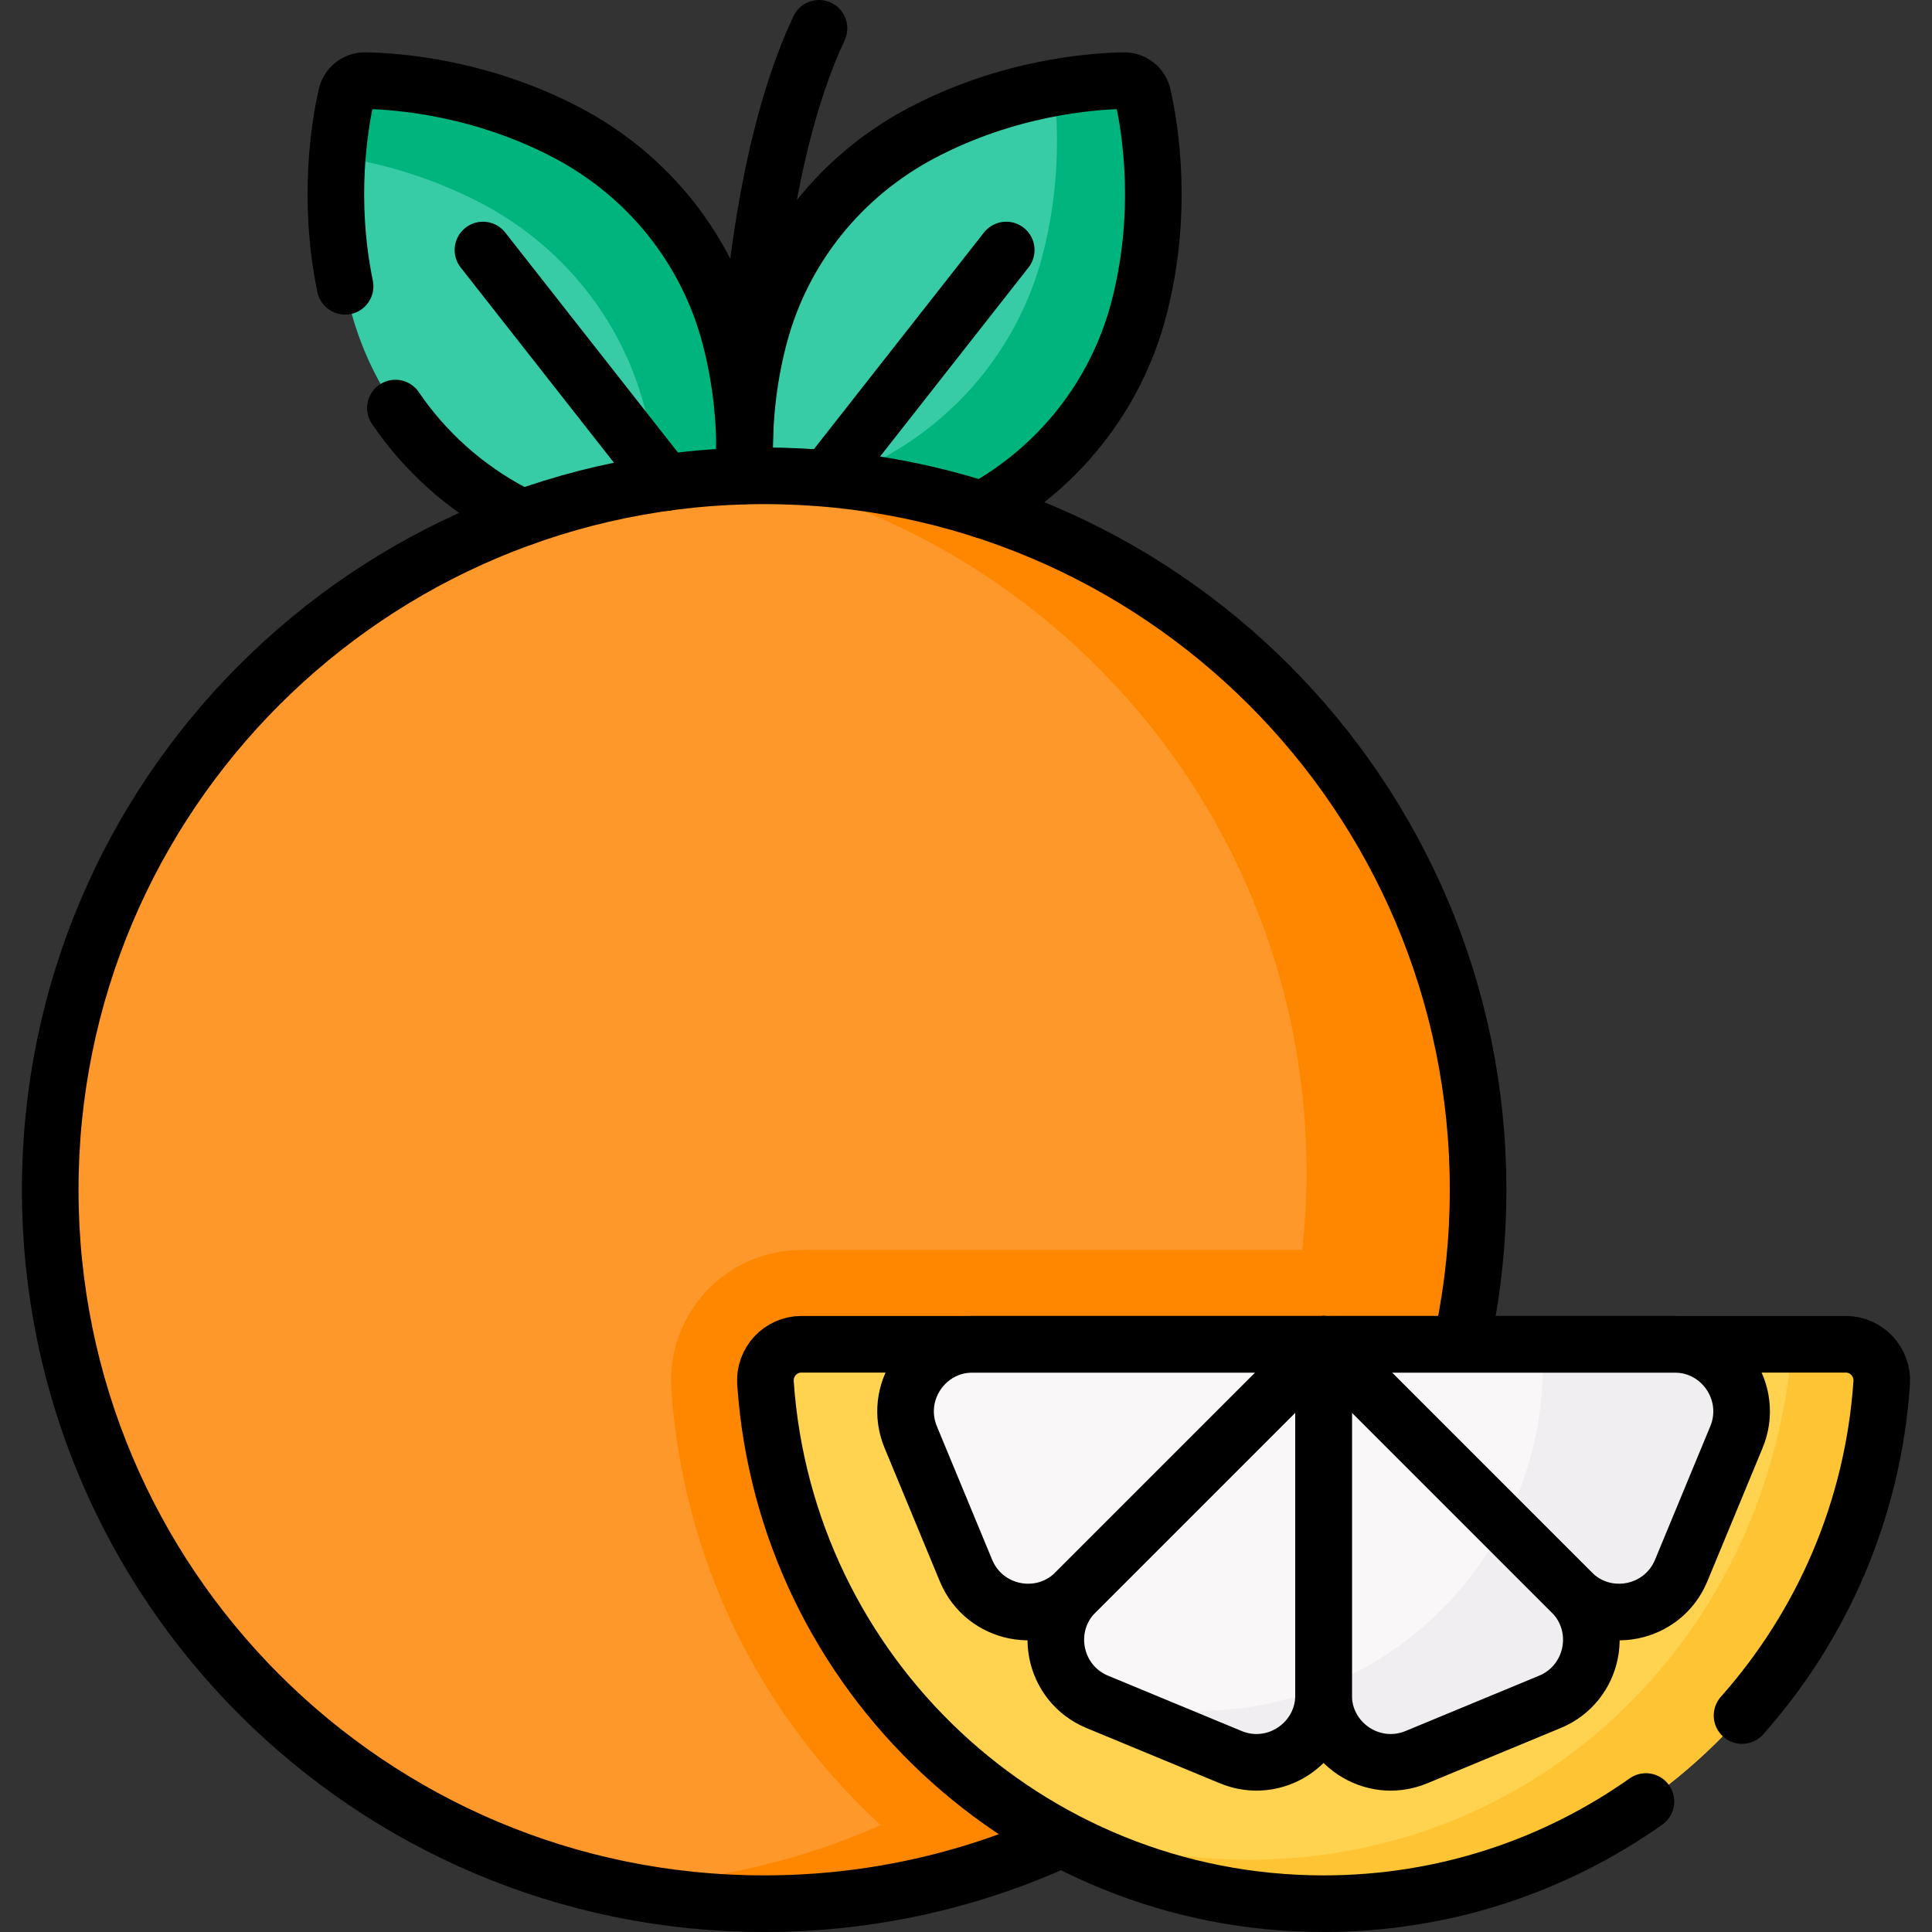
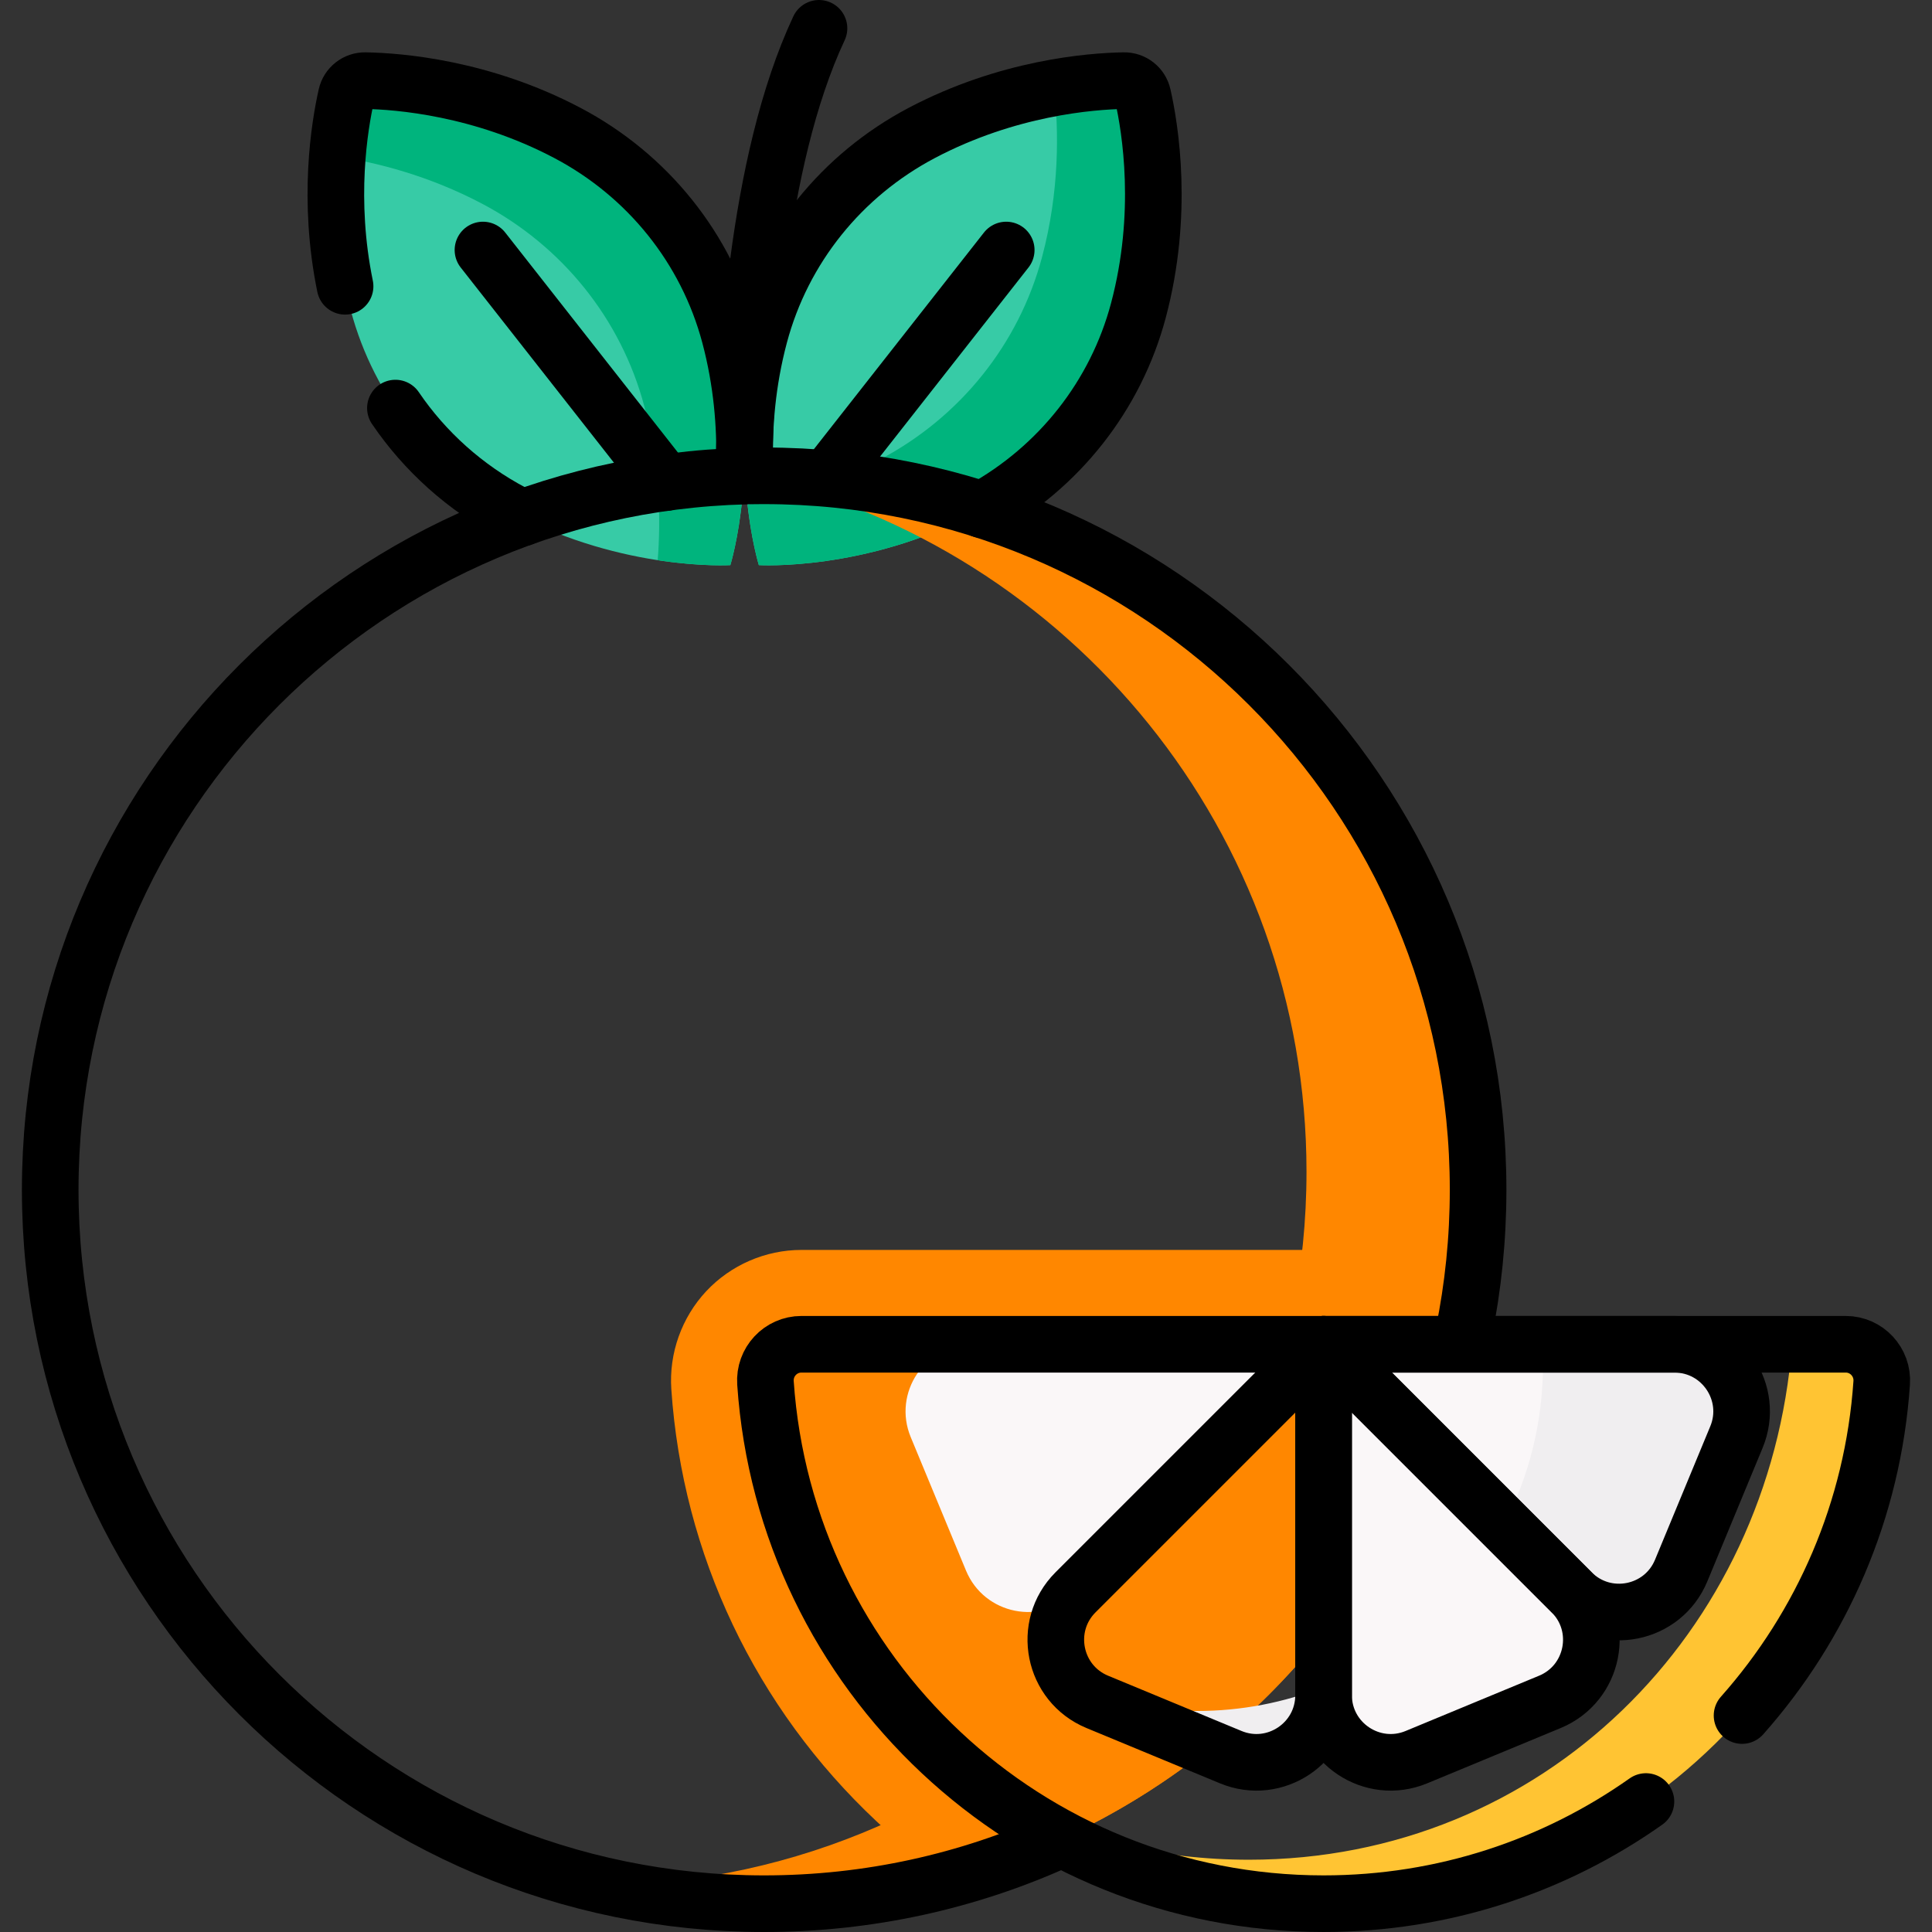
<svg xmlns="http://www.w3.org/2000/svg" height="512" width="512" xml:space="preserve" style="enable-background:new 0 0 511.887 511.887;" viewBox="0 0 511.887 511.887" y="0px" x="0px" id="Capa_1" version="1.1">
  <rect x="0" y="0" width="511.887" height="511.887" fill="#333333" stroke="none" />
  <g>
    <g>
      <path d="M150.355,35.233c-22.789-12.017-44.792-13.715-53.582-13.867c-2.388-0.042-4.478,1.599-5.004,3.929    c-1.98,8.761-5.668,31.303,1.174,56.973c6.168,23.142,21.782,42.464,42.967,53.636c29.453,15.531,57.592,13.825,57.592,13.825    s8.62-27.842-0.181-60.859C187.154,65.727,171.54,46.405,150.355,35.233z" style="fill:#37CBA6;" />
      <path d="M193.5,149.73c0,0-7.69,0.46-19.24-1.31c0.86-10.89,0.58-25.28-3.56-40.82    c-6.17-23.14-21.79-42.46-42.97-53.63c-14.05-7.41-27.81-10.9-38.35-12.52c0.56-7.1,1.61-12.71,2.39-16.16    c0.53-2.33,2.62-3.97,5-3.92c8.79,0.15,30.8,1.85,53.59,13.86c21.18,11.17,36.79,30.5,42.96,53.64    C202.12,121.89,193.5,149.73,193.5,149.73z" style="fill:#00B47D;" />
      <path d="M244.206,35.233c22.789-12.017,44.792-13.715,53.582-13.867c2.388-0.042,4.478,1.599,5.004,3.929    c1.98,8.761,5.668,31.303-1.174,56.973c-6.168,23.142-21.782,42.464-42.967,53.636c-29.453,15.531-57.592,13.825-57.592,13.825    s-8.62-27.842,0.181-60.859C207.408,65.727,223.021,46.405,244.206,35.233z" style="fill:#37CBA6;" />
      <path d="M301.62,82.27c-6.17,23.14-21.78,42.46-42.97,53.63c-29.45,15.53-57.59,13.83-57.59,13.83    s-1.89-6.11-3-16.01c10.04-1.81,22.43-5.3,35.07-11.96c21.18-11.17,36.79-30.49,42.96-53.63c4.68-17.56,4.44-33.64,3.18-44.86    c8.07-1.46,14.61-1.84,18.52-1.9c2.39-0.05,4.48,1.59,5,3.92C304.77,34.05,308.46,56.6,301.62,82.27z" style="fill:#00B47D;" />
-       <path d="M391.62,315.23c0,5.37-0.22,10.69-0.67,15.94c-6.71,80.5-63.83,146.67-139.69,166.87    c-15.57,4.14-31.93,6.35-48.8,6.35C97.99,504.39,13.3,419.7,13.3,315.23s84.69-189.16,189.16-189.16S391.62,210.76,391.62,315.23z" style="fill:#FF982A;" />
      <path d="M390.95,331.17c-6.71,80.5-63.83,146.67-139.69,166.87c-6.66-4.68-13.03-9.85-19.05-15.5    c-32.06-30.07-51.36-70.71-54.34-114.44c-0.65-9.53,2.72-18.99,9.23-25.97c6.51-6.97,15.72-10.96,25.25-10.96H390.95z" style="fill:#FF8700;" />
      <path d="M391.62,315.23c0,104.47-84.69,189.16-189.16,189.16c-14.62,0-28.86-1.66-42.53-4.8    c103.12-1.56,186.23-85.64,186.23-189.13c0-89.85-62.64-165.06-146.63-184.36c0.98-0.02,1.95-0.03,2.93-0.03    C306.93,126.07,391.62,210.76,391.62,315.23z" style="fill:#FF8700;" />
-       <path d="M489.021,356.166c5.544,0,9.915,4.703,9.538,10.234c-5.257,77.086-69.453,137.987-147.873,137.987    S208.069,443.486,202.813,366.4c-0.377-5.531,3.994-10.234,9.538-10.234H489.021z" style="fill:#FFD250;" />
      <path d="M498.56,366.4c-5.26,77.09-69.45,137.99-147.87,137.99c-31.47,0-60.66-9.81-84.66-26.55    c19.59,9.55,41.59,14.9,64.85,14.9c77.94,0,137.982-60.15,143.932-136.57h14.207C494.56,356.17,498.94,360.87,498.56,366.4z" style="fill:#FFC433;" />
-       <path d="M350.686,449.122v-92.956l-65.729,65.729c-8.966,8.966-5.943,24.166,5.772,29.019l35.356,14.646    C337.799,470.413,350.686,461.803,350.686,449.122z" style="fill:#FAF7F8;" />
      <path d="M350.686,356.166h-92.95c-12.68,0-21.29,12.885-16.438,24.6l14.642,35.354    c4.852,11.716,20.053,14.74,29.02,5.773L350.686,356.166z" style="fill:#FAF7F8;" />
      <path d="M350.686,449.122v-92.956l65.729,65.729c8.966,8.966,5.943,24.166-5.772,29.019l-35.356,14.646    C363.573,470.413,350.686,461.803,350.686,449.122z" style="fill:#FAF7F8;" />
      <path d="M350.686,356.166h92.95c12.68,0,21.29,12.885,16.438,24.6l-14.642,35.354    c-4.852,11.716-20.053,14.74-29.02,5.773L350.686,356.166z" style="fill:#FAF7F8;" />
      <path d="M350.69,446.98v2.14c0,12.68-12.89,21.29-24.61,16.44l-35.35-14.65c-1.88-0.78-3.54-1.83-4.96-3.08    c9.77,3.56,20.32,5.5,31.32,5.5C328.95,453.33,340.29,451.08,350.69,446.98z" style="fill:#F0EEF0;" />
-       <path d="M410.64,450.91l-35.35,14.65c-11.72,4.85-24.6-3.76-24.6-16.44v-2.14    c20.64-8.13,37.61-23.52,47.78-43.03l17.94,17.94C425.38,430.86,422.36,446.06,410.64,450.91z" style="fill:#F0EEF0;" />
      <path d="M460.07,380.77l-14.64,35.35c-4.85,11.71-20.05,14.74-29.02,5.77l-17.94-17.94    c6.6-12.67,10.34-27.06,10.34-42.34c0-1.83-0.05-3.64-0.17-5.44h35C456.32,356.17,464.93,369.051,460.07,380.77z" style="fill:#F0EEF0;" />
    </g>
    <g>
      <line y2="66.243" x2="127.961" y1="127.864" x1="176.338" style="fill:none;stroke:#000000;stroke-width:15;stroke-linecap:round;stroke-linejoin:round;stroke-miterlimit:10;" />
      <path d="M197.246,122.656c0.228-9.735-0.621-21.396-3.924-33.787c-6.168-23.142-21.782-42.464-42.967-53.636    c-22.789-12.017-44.792-13.715-53.582-13.867c-2.388-0.042-4.478,1.599-5.004,3.929c-1.813,8.022-5.058,27.601-0.339,50.555" style="fill:none;stroke:#000000;stroke-width:15;stroke-linecap:round;stroke-linejoin:round;stroke-miterlimit:10;" />
      <path d="M104.764,108.122c7.85,11.549,18.507,21.115,31.147,27.781c0.839,0.442,1.677,0.871,2.513,1.286" style="fill:none;stroke:#000000;stroke-width:15;stroke-linecap:round;stroke-linejoin:round;stroke-miterlimit:10;" />
      <line y2="66.243" x2="266.6" y1="126.067" x1="219.634" style="fill:none;stroke:#000000;stroke-width:15;stroke-linecap:round;stroke-linejoin:round;stroke-miterlimit:10;" />
      <path d="M197.315,122.654c-0.228-9.735,0.622-21.396,3.924-33.785c6.168-23.142,21.782-42.464,42.967-53.636    c22.789-12.017,44.792-13.715,53.582-13.867c2.388-0.042,4.478,1.599,5.004,3.929c1.98,8.761,5.668,31.303-1.174,56.973    c-6.015,22.566-21.01,41.499-41.394,52.786" style="fill:none;stroke:#000000;stroke-width:15;stroke-linecap:round;stroke-linejoin:round;stroke-miterlimit:10;" />
      <path d="M197.112,126.067c0.3-28.174,3.193-82.928,19.882-118.567" style="fill:none;stroke:#000000;stroke-width:15;stroke-linecap:round;stroke-linejoin:round;stroke-miterlimit:10;" />
      <path d="M280.42,487.628c-23.77,10.765-50.163,16.759-77.955,16.759c-104.47,0-189.16-84.69-189.16-189.16s84.69-189.16,189.16-189.16    s189.16,84.69,189.16,189.16c0,13.059-1.323,25.809-3.843,38.122" style="fill:none;stroke:#000000;stroke-width:15;stroke-linecap:round;stroke-linejoin:round;stroke-miterlimit:10;" />
      <path d="M436.096,477.319c-24.142,17.051-53.607,27.068-85.411,27.068c-78.42,0-142.616-60.901-147.873-137.987    c-0.377-5.531,3.994-10.234,9.538-10.234h276.67c5.544,0,9.915,4.703,9.538,10.234c-2.3,33.725-15.881,64.353-36.999,88.137" style="fill:none;stroke:#000000;stroke-width:15;stroke-linecap:round;stroke-linejoin:round;stroke-miterlimit:10;" />
      <path d="M350.686,449.122v-92.956l-65.729,65.729c-8.966,8.966-5.943,24.166,5.772,29.019l35.356,14.646    C337.799,470.413,350.686,461.803,350.686,449.122z" style="fill:none;stroke:#000000;stroke-width:15;stroke-linecap:round;stroke-linejoin:round;stroke-miterlimit:10;" />
-       <path d="M350.686,356.166h-92.95c-12.68,0-21.29,12.885-16.438,24.6l14.642,35.354c4.852,11.716,20.053,14.74,29.02,5.773L350.686,356.166    z" style="fill:none;stroke:#000000;stroke-width:15;stroke-linecap:round;stroke-linejoin:round;stroke-miterlimit:10;" />
      <path d="M350.686,449.122v-92.956l65.729,65.729c8.966,8.966,5.943,24.166-5.772,29.019l-35.356,14.646    C363.573,470.413,350.686,461.803,350.686,449.122z" style="fill:none;stroke:#000000;stroke-width:15;stroke-linecap:round;stroke-linejoin:round;stroke-miterlimit:10;" />
      <path d="M350.686,356.166h92.95c12.68,0,21.29,12.885,16.438,24.6l-14.642,35.354c-4.852,11.716-20.053,14.74-29.02,5.773L350.686,356.166    z" style="fill:none;stroke:#000000;stroke-width:15;stroke-linecap:round;stroke-linejoin:round;stroke-miterlimit:10;" />
    </g>
  </g>
</svg>